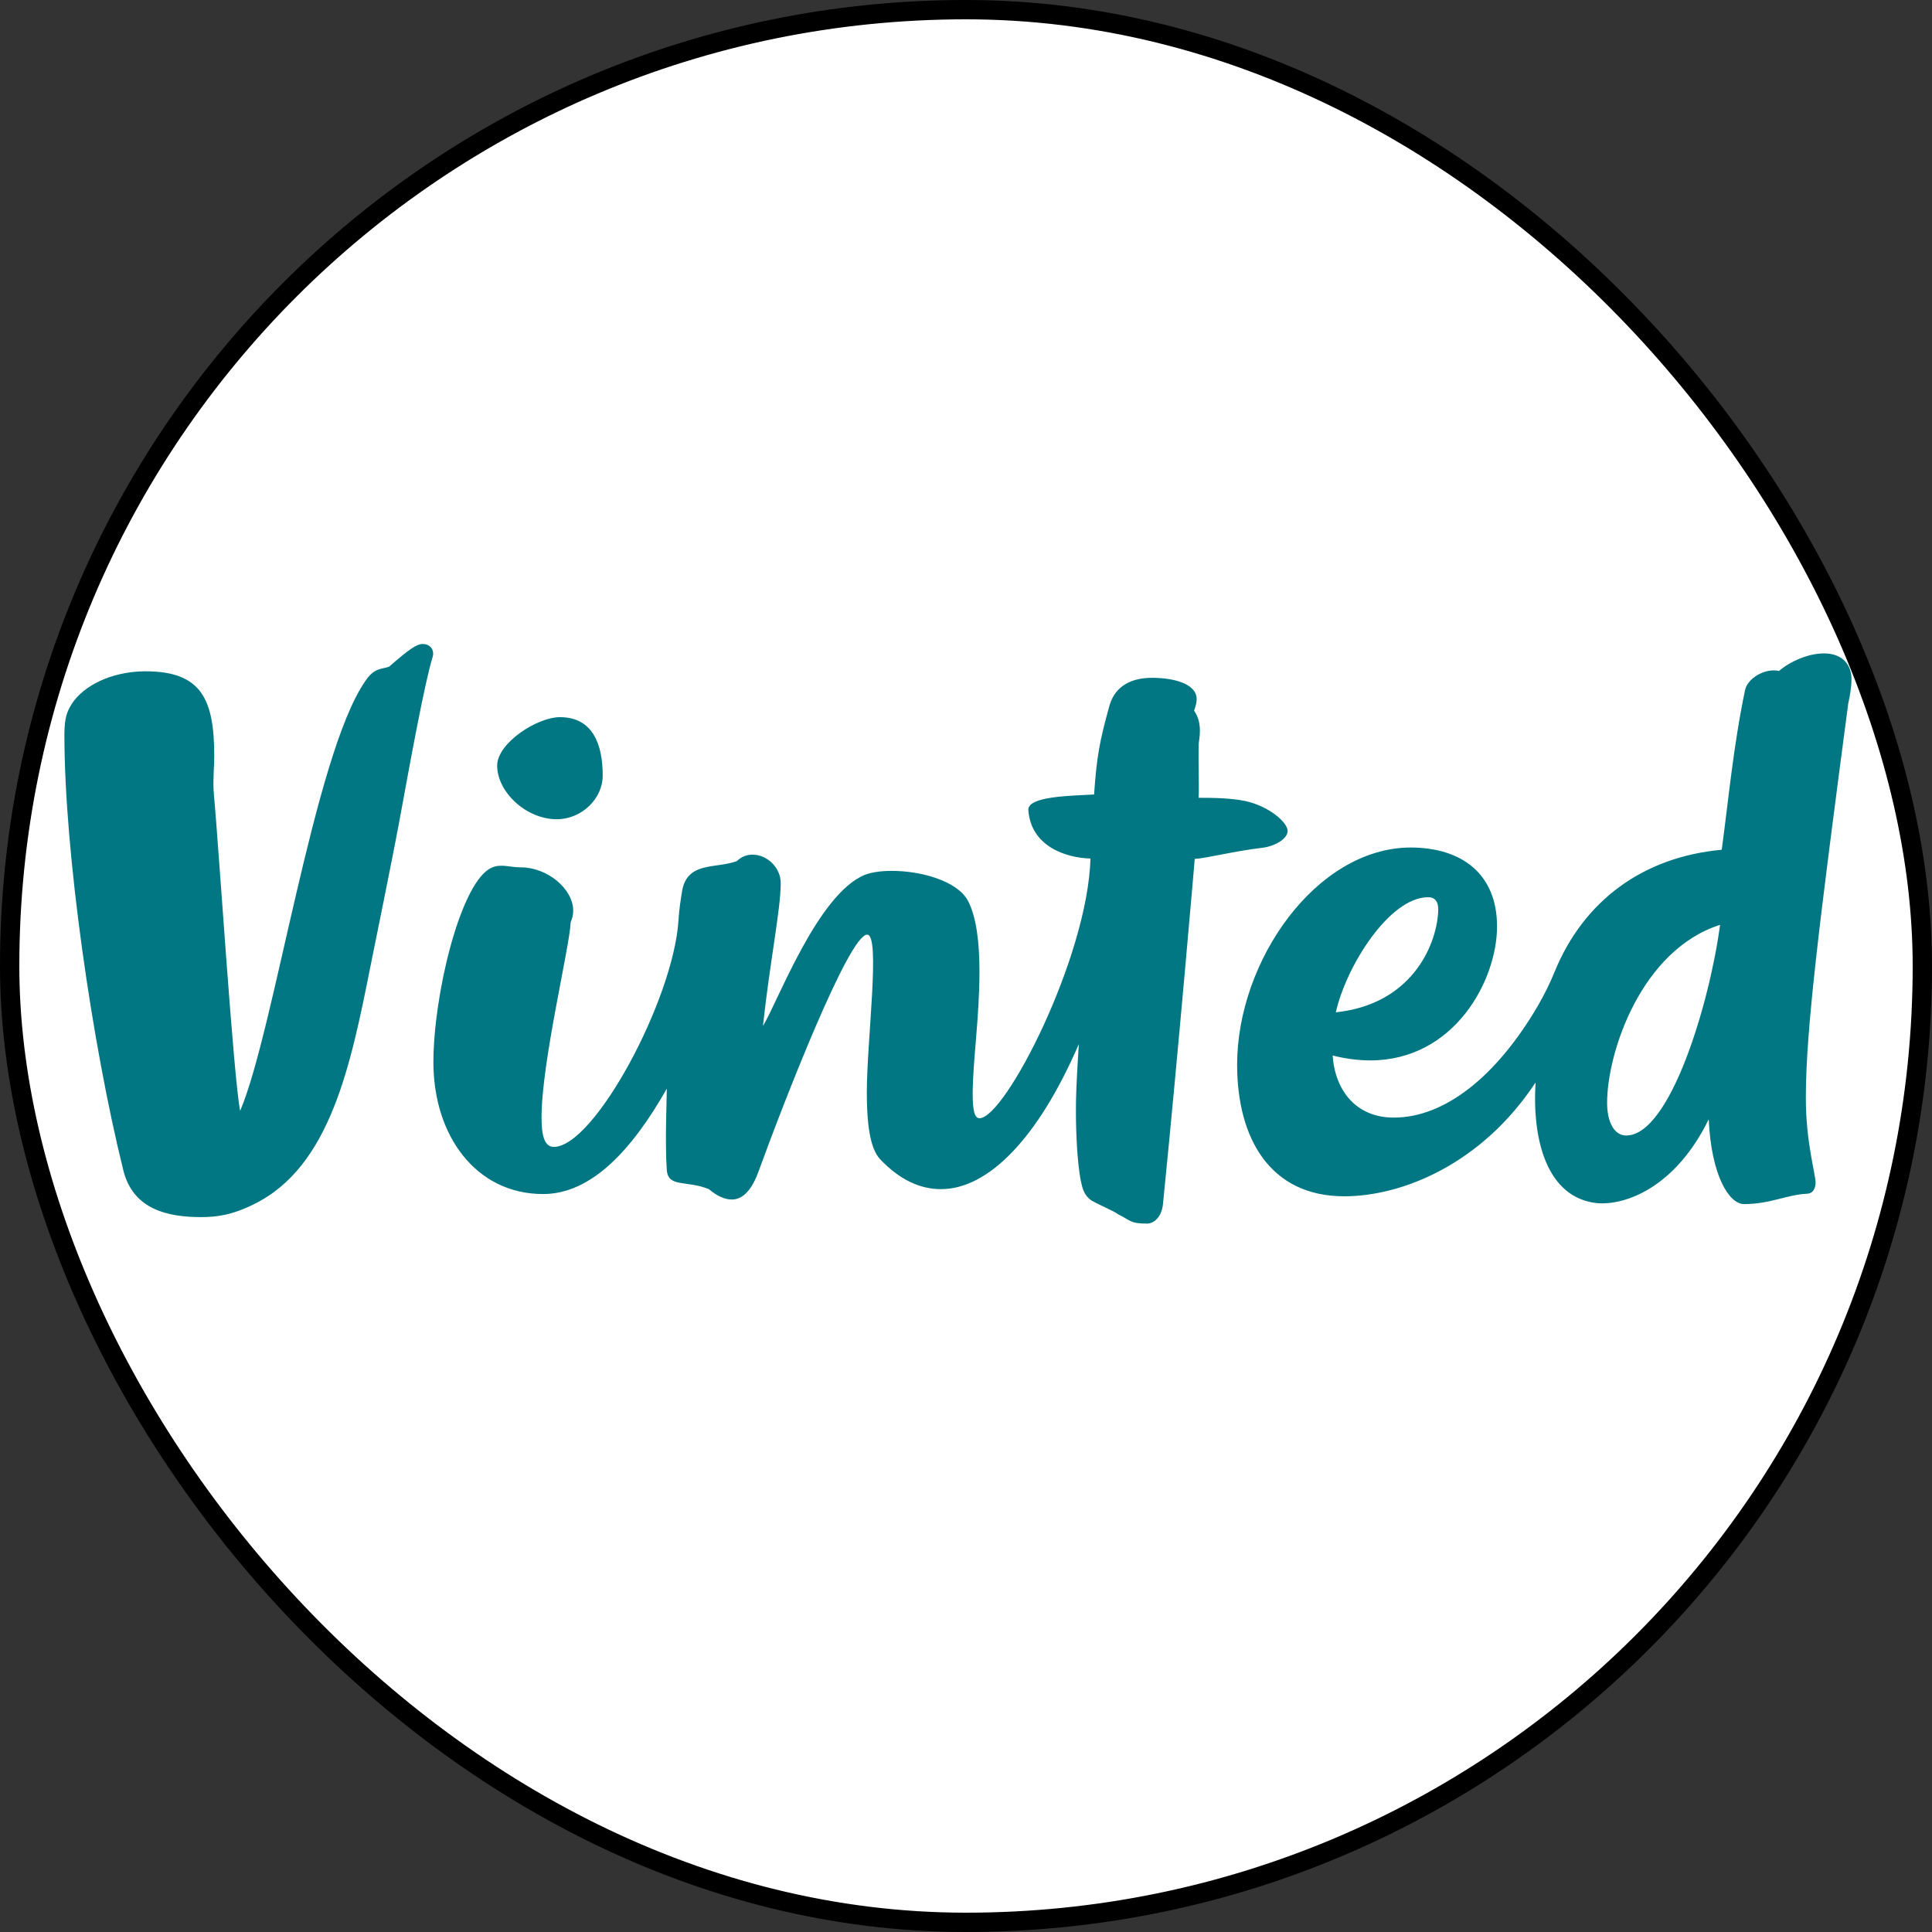
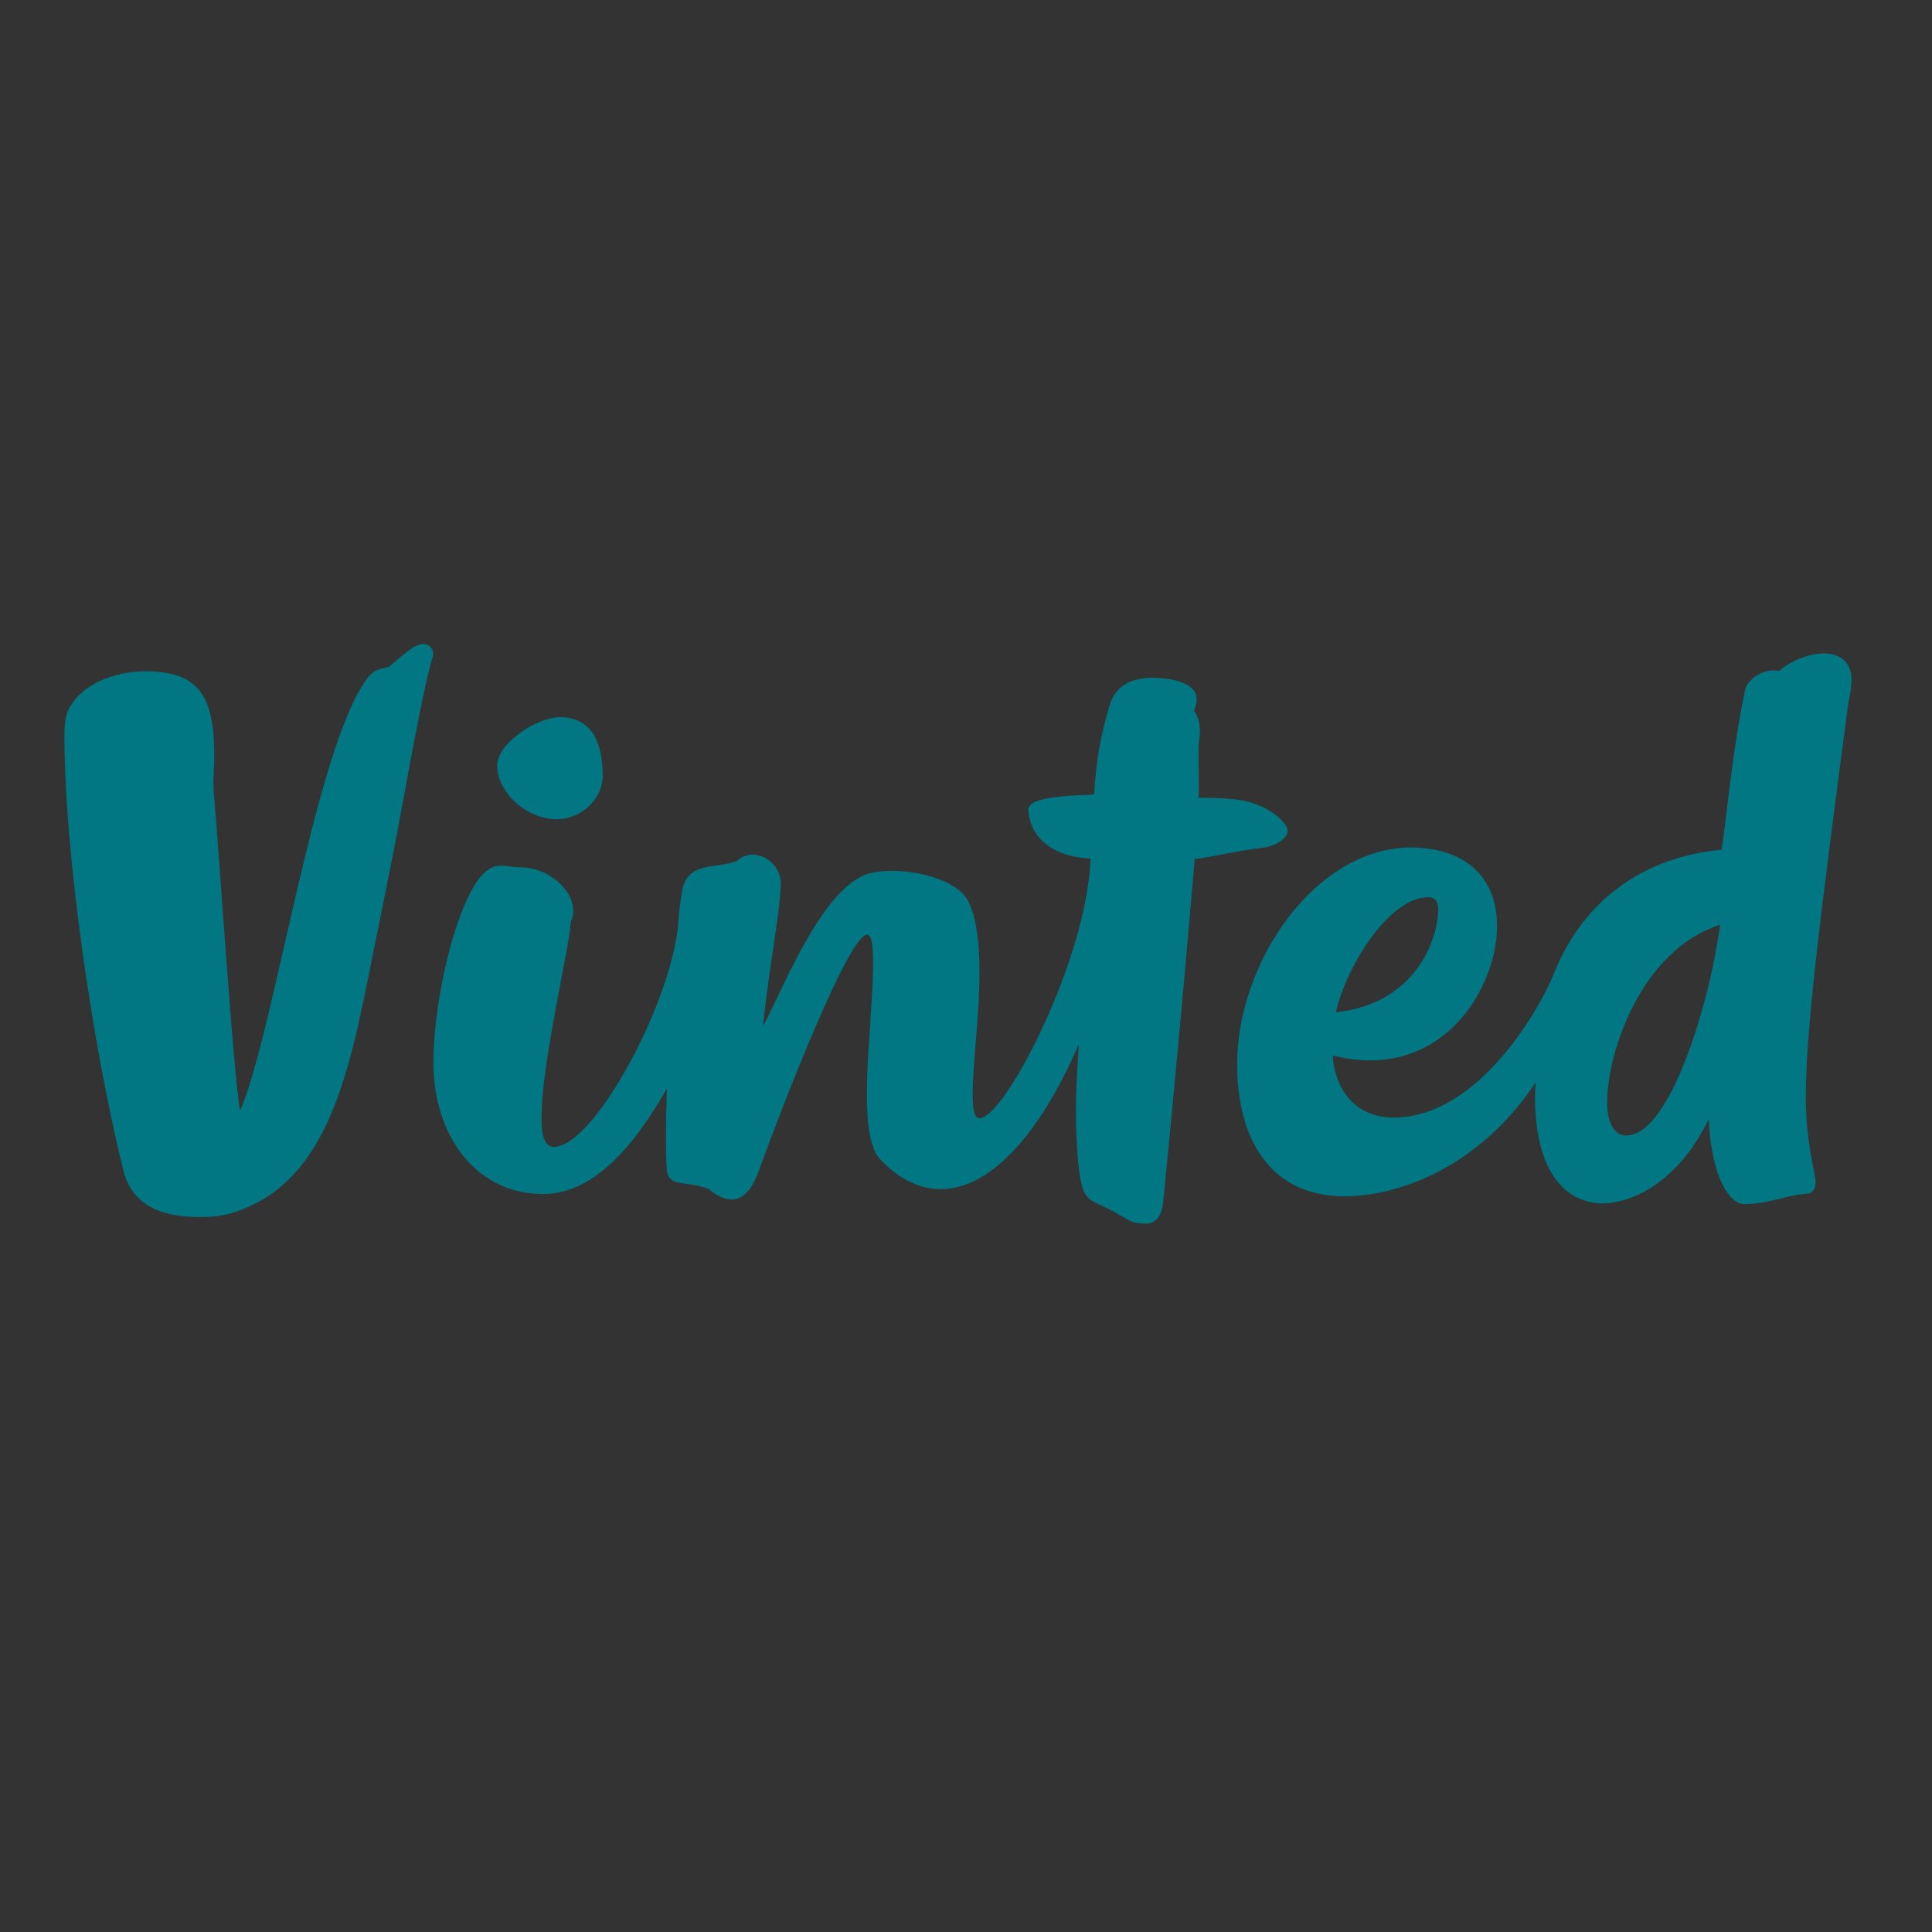
<svg xmlns="http://www.w3.org/2000/svg" width="30" height="30" viewBox="0 0 30 30" fill="none">
  <rect x="0" y="0" width="30" height="30" fill="#333333" stroke="none" />
-   <rect x="0.15" y="0.15" width="29.7" height="29.7" rx="14.85" fill="white" stroke="black" stroke-width="0.3" />
  <path d="M6.564 10C6.469 10 6.353 10.081 6.041 10.353C5.931 10.393 5.81 10.363 5.669 10.581C4.875 11.726 4.257 16.012 3.729 17.249C3.624 16.713 3.403 13.23 3.317 12.276C3.307 12.1 3.327 11.878 3.327 11.747C3.327 10.868 3.136 10.424 2.261 10.424C1.819 10.424 1.382 10.586 1.151 10.878C1.04 11.029 1 11.141 1 11.413C1 13.236 1.432 16.224 1.915 18.172C2.066 18.783 2.608 18.899 3.121 18.899C3.362 18.899 3.603 18.869 3.946 18.697C5.131 18.116 5.448 16.532 5.755 14.992C5.81 14.714 6.087 13.372 6.217 12.665C6.393 11.701 6.594 10.611 6.715 10.212C6.755 10.091 6.679 10 6.564 10ZM26.709 14.361C26.549 15.568 25.935 17.632 25.252 17.632C25.056 17.632 24.955 17.405 24.955 17.127C24.955 16.335 25.488 14.75 26.709 14.361ZM20.743 15.719C20.899 15.012 21.572 13.932 22.176 13.932C22.286 13.932 22.346 14.003 22.331 14.175C22.296 14.709 21.899 15.598 20.743 15.719ZM28.75 10.545C28.75 10.333 28.62 10.146 28.323 10.146C28.082 10.146 27.8 10.267 27.624 10.419C27.413 10.369 27.131 10.53 27.096 10.722C26.916 11.575 26.835 12.463 26.735 13.195C25.518 13.306 24.593 13.982 24.141 15.088C24.066 15.271 23.979 15.447 23.88 15.618C23.236 16.718 22.432 17.354 21.643 17.354C21.065 17.354 20.733 16.945 20.693 16.39C20.899 16.441 21.095 16.466 21.276 16.466C22.583 16.466 23.246 15.224 23.246 14.386C23.246 13.574 22.703 13.16 21.899 13.16C20.431 13.17 19.21 14.927 19.21 16.532C19.21 17.672 19.718 18.576 20.874 18.576C21.768 18.576 23.005 18.081 23.844 16.809C23.789 17.713 24.025 18.596 24.794 18.682C25.227 18.722 26.011 18.45 26.533 17.38C26.573 18.268 26.855 18.697 27.081 18.697C27.488 18.697 27.745 18.551 28.061 18.536C28.162 18.531 28.192 18.44 28.192 18.359C28.192 18.228 28.041 17.743 28.041 17.046C28.041 15.982 28.252 14.316 28.7 10.919C28.72 10.838 28.75 10.671 28.75 10.545ZM8.645 12.721C9.037 12.721 9.359 12.398 9.359 12.044C9.359 11.58 9.218 11.136 8.695 11.136C8.338 11.136 7.72 11.54 7.72 11.888C7.72 12.297 8.168 12.721 8.645 12.721ZM19.336 12.438C19.11 12.393 18.863 12.388 18.612 12.388C18.622 12.211 18.607 11.873 18.612 11.575C18.612 11.529 18.632 11.449 18.632 11.348C18.632 11.247 18.612 11.136 18.542 11.035C18.567 10.964 18.582 10.903 18.582 10.858C18.582 10.616 18.225 10.525 17.888 10.525C17.597 10.525 17.325 10.631 17.23 10.949C17.074 11.509 17.029 11.751 16.989 12.337C16.637 12.357 15.953 12.362 15.968 12.579C16.008 13.14 16.546 13.321 16.933 13.331C16.888 14.871 15.606 17.364 15.209 17.364C15.134 17.364 15.104 17.244 15.104 16.986C15.104 16.481 15.209 15.805 15.209 15.088C15.209 14.644 15.164 14.24 15.028 13.982C14.857 13.675 14.295 13.523 13.852 13.523C13.681 13.523 13.541 13.543 13.43 13.584C12.696 13.882 12.078 15.557 11.847 15.931C11.957 14.916 12.123 14.124 12.123 13.71C12.123 13.478 11.917 13.271 11.686 13.271C11.595 13.271 11.515 13.301 11.44 13.372C11.108 13.493 10.665 13.372 10.59 13.846C10.57 13.972 10.545 14.124 10.535 14.296C10.454 15.527 9.228 17.809 8.6 17.809C8.444 17.809 8.409 17.607 8.409 17.349C8.409 16.491 8.851 14.684 8.861 14.321C8.886 14.265 8.901 14.2 8.901 14.144C8.901 13.801 8.499 13.468 8.087 13.468C7.967 13.468 7.881 13.443 7.785 13.443C7.725 13.443 7.66 13.453 7.589 13.498C7.132 13.791 6.73 15.466 6.73 16.496C6.73 17.632 7.389 18.541 8.434 18.541C9.183 18.541 9.816 17.854 10.354 16.905C10.354 17.052 10.324 17.763 10.354 18.167C10.374 18.445 10.66 18.323 11.007 18.465C11.138 18.576 11.258 18.626 11.364 18.626C11.54 18.626 11.676 18.47 11.776 18.197C12.189 17.062 13.184 14.513 13.465 14.513C13.676 14.513 13.46 16.153 13.46 16.966C13.46 17.43 13.505 17.829 13.666 18C13.963 18.313 14.279 18.465 14.611 18.465C15.345 18.465 16.119 17.677 16.752 16.213C16.712 16.839 16.707 17.031 16.707 17.248C16.707 17.612 16.727 18.016 16.777 18.308C16.808 18.45 16.823 18.551 16.948 18.641C17.119 18.737 17.275 18.793 17.36 18.854C17.556 18.949 17.541 19 17.813 19C17.908 19 18.039 18.909 18.059 18.692C18.3 16.294 18.552 13.337 18.552 13.337C18.712 13.331 19.17 13.215 19.597 13.165C19.778 13.145 19.994 13.034 19.994 12.902C19.994 12.771 19.708 12.519 19.336 12.438Z" fill="#007782" />
</svg>